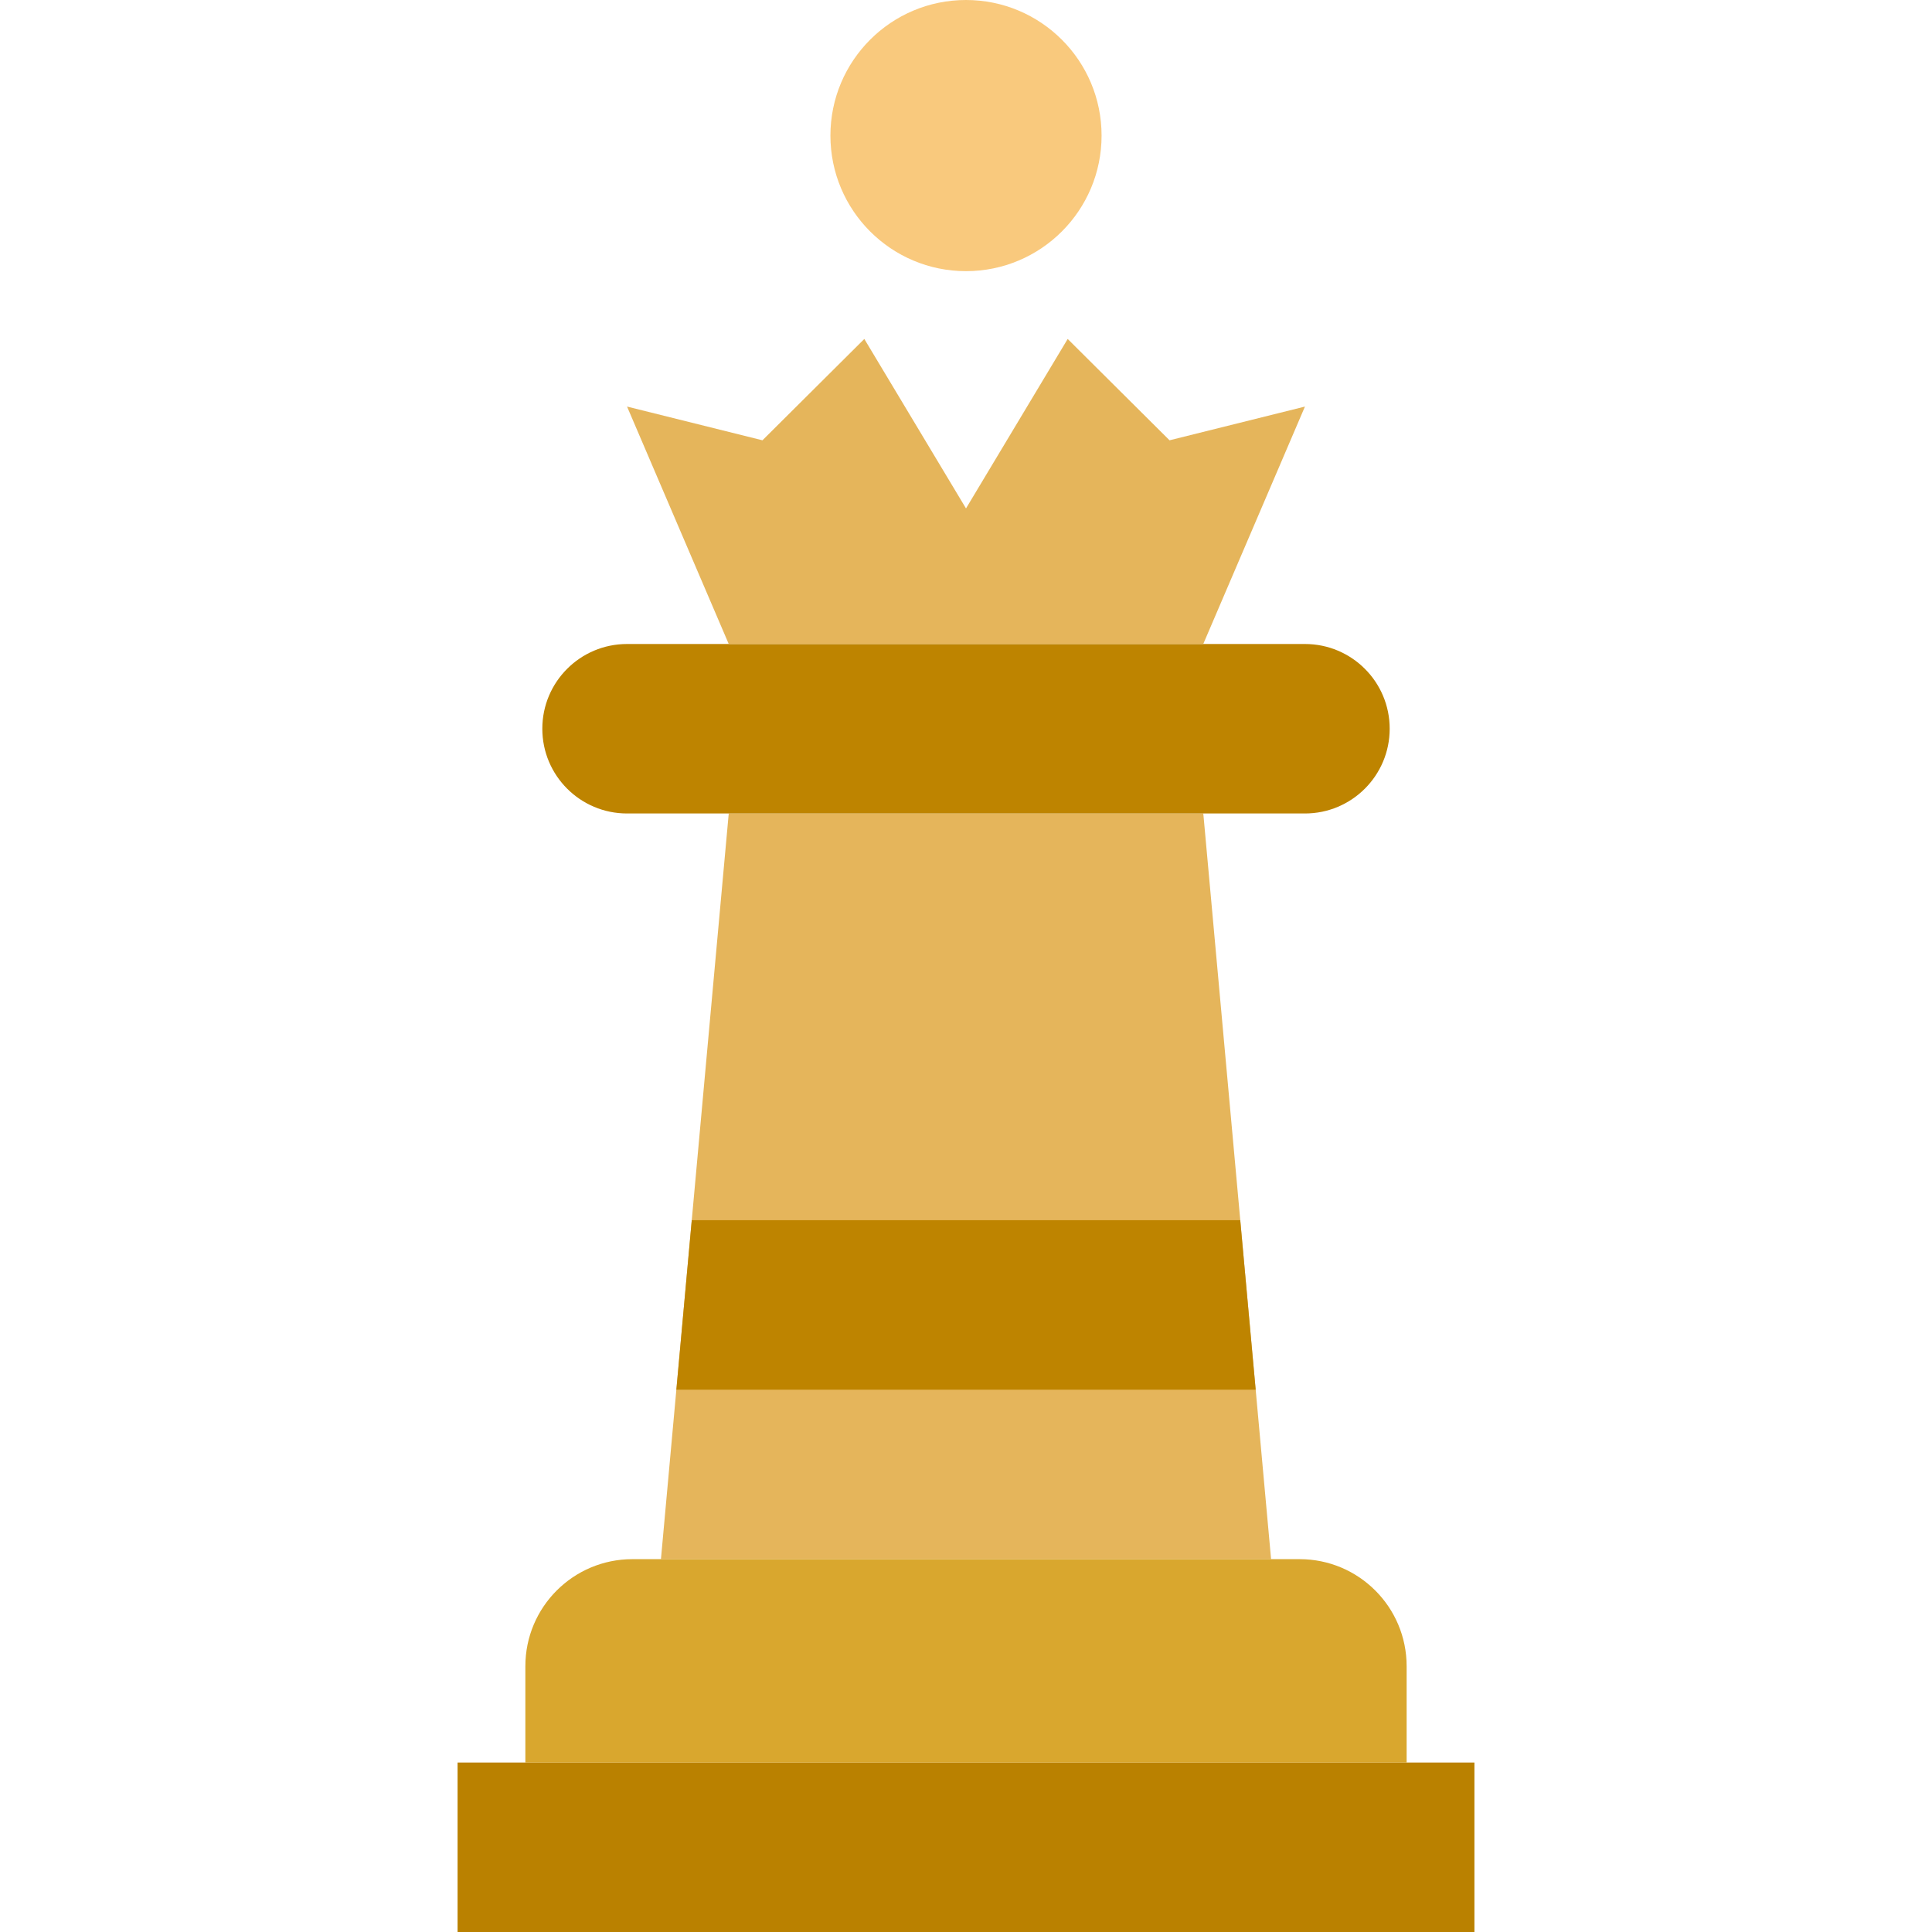
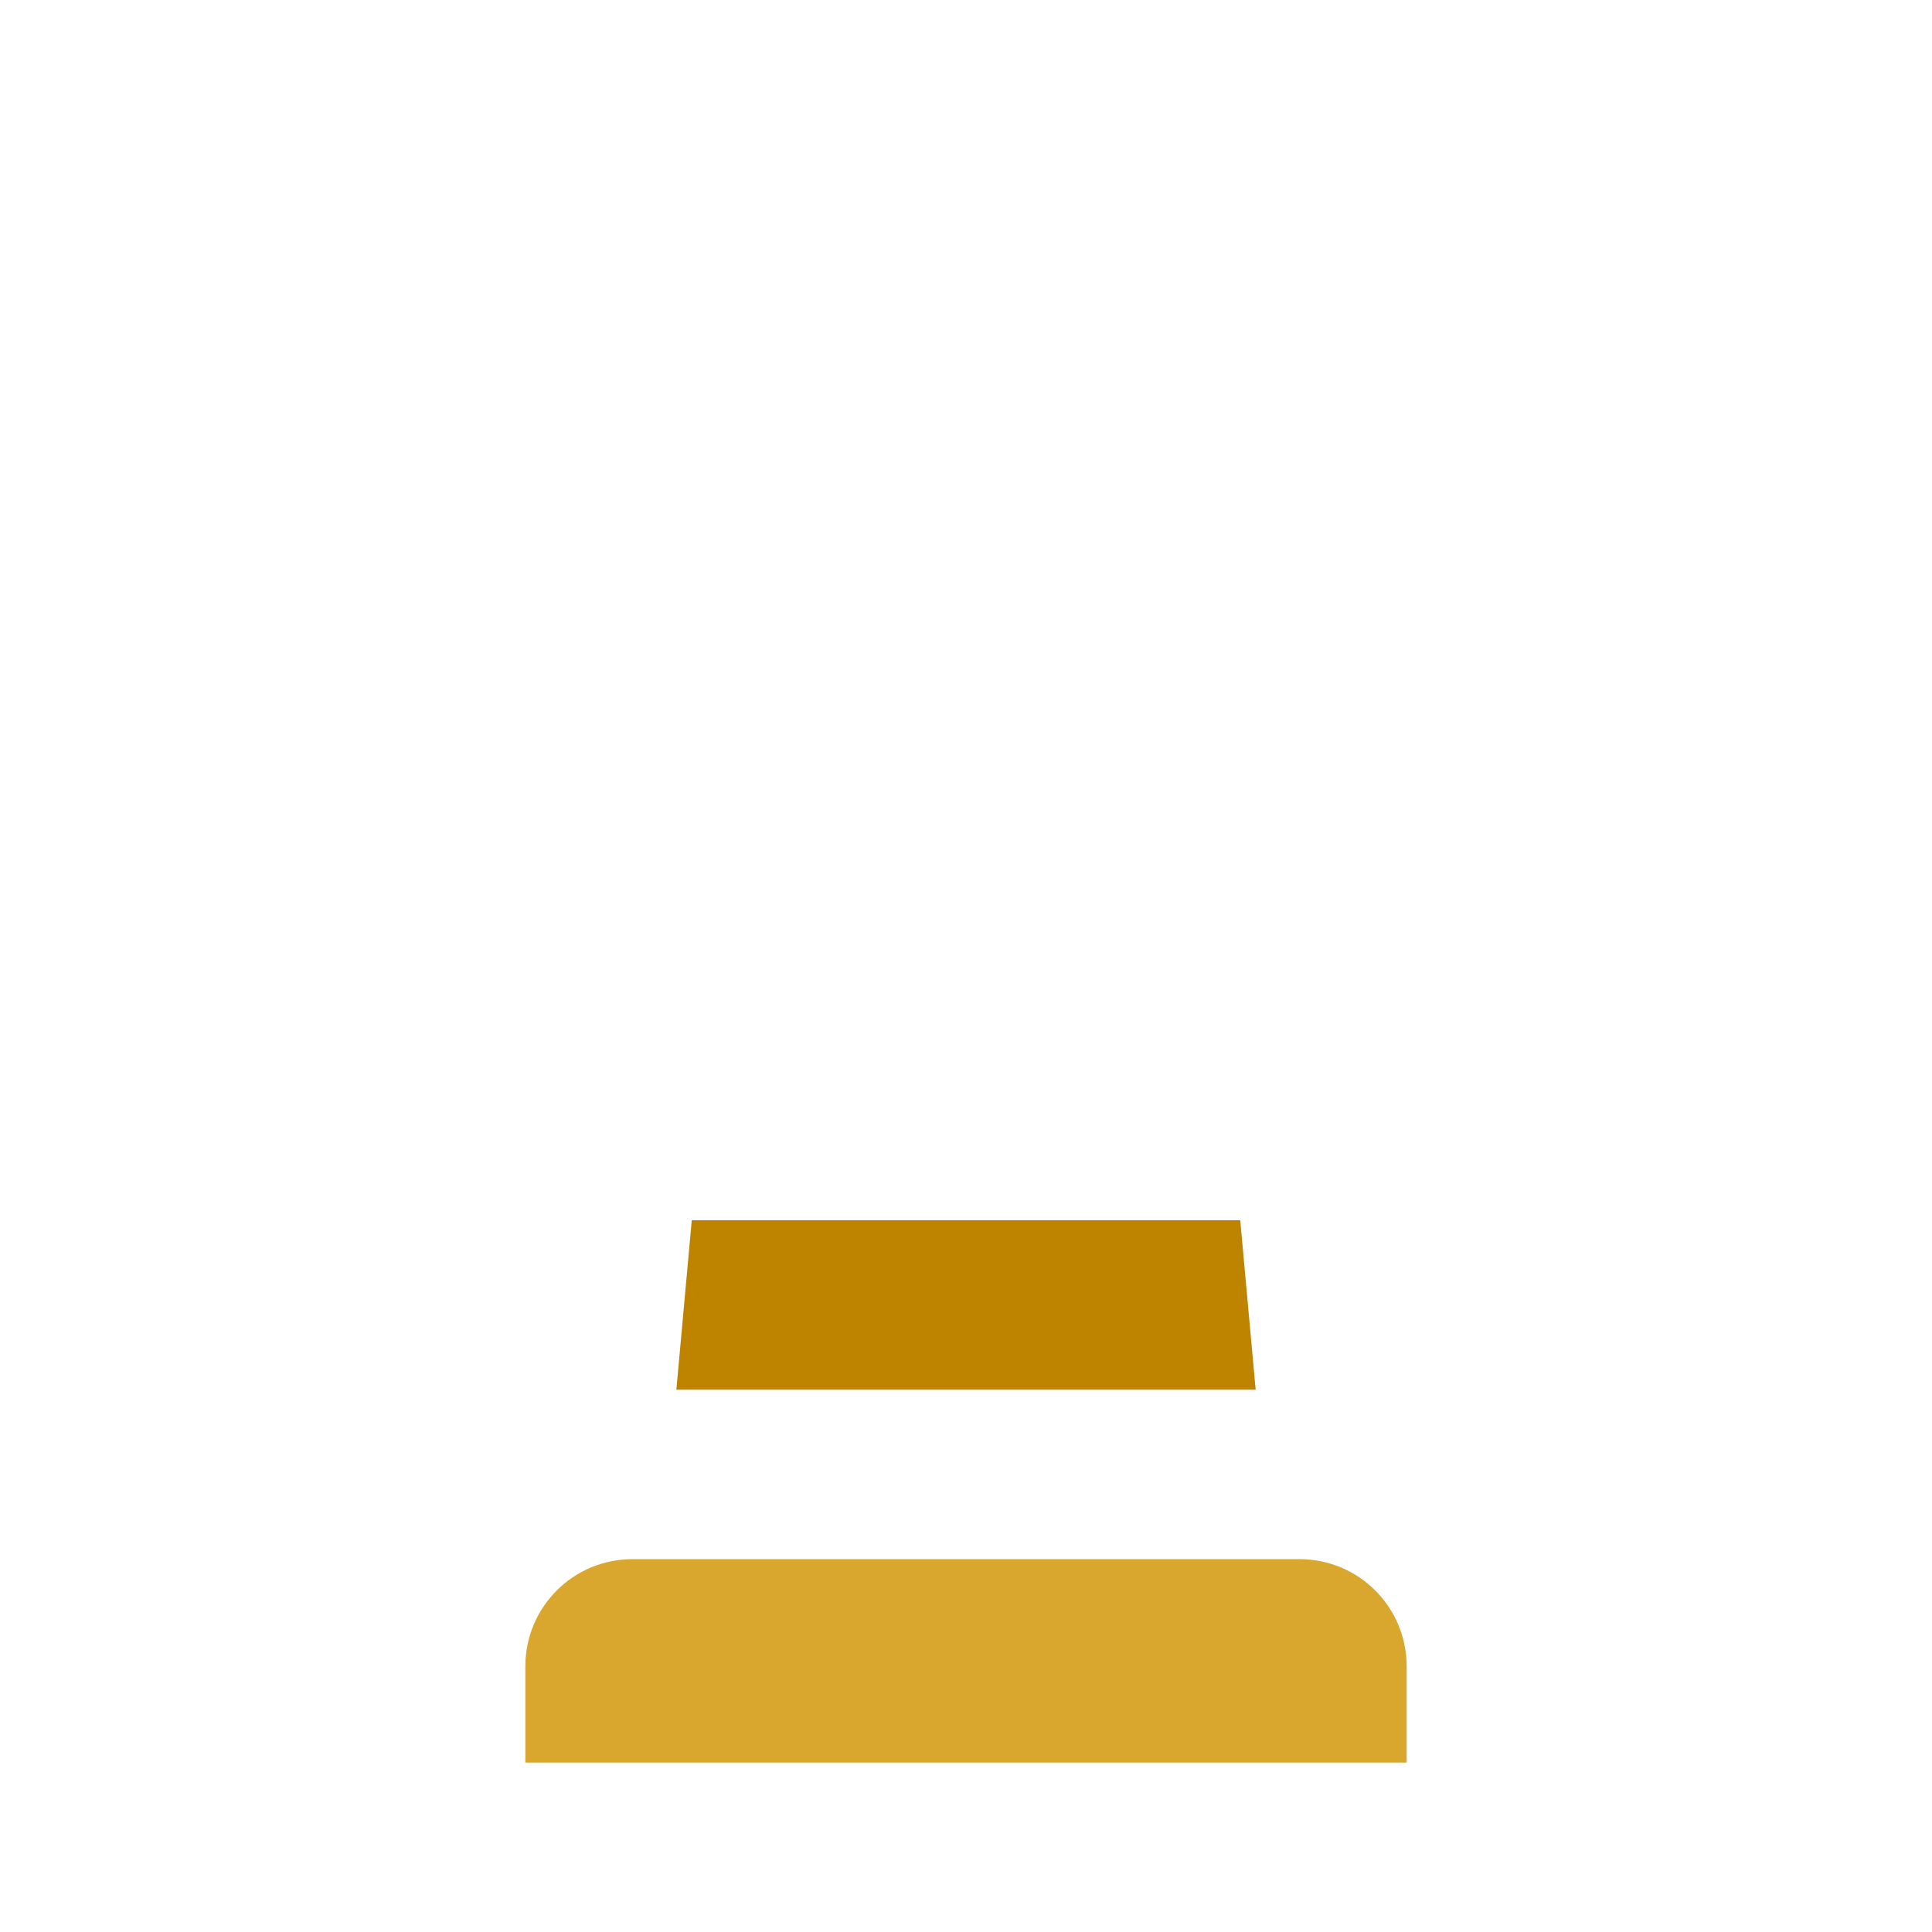
<svg xmlns="http://www.w3.org/2000/svg" version="1.1" id="Capa_1" viewBox="0 0 57 57" xml:space="preserve">
  <g>
-     <circle style="fill:#F9C97D;" cx="28.5" cy="4" r="4" />
-     <polygon style="fill:#E5B55B;" points="37.501,46 19.5,46 21.5,24 35.501,24  " />
-     <path style="fill:#BE8400;" d="M38.5,24h-20c-1.381,0-2.5-1.119-2.5-2.5v0c0-1.381,1.119-2.5,2.5-2.5h20c1.381,0,2.5,1.119,2.5,2.5   v0C41,22.881,39.881,24,38.5,24z" />
-     <rect x="13.5" y="52" style="fill:#BA8100;" width="30" height="5" />
-     <path style="fill:#D9A72E;" d="M41.5,52h-26v-2.843c0-1.743,1.413-3.157,3.157-3.157h19.686c1.743,0,3.157,1.413,3.157,3.157V52z" />
-     <polygon style="fill:#E5B55B;" points="34.505,12.99 31.5,10 31.5,10 28.5,15 25.5,10 25.5,10 22.495,12.99 18.5,11.995 21.5,19    35.5,19 38.5,11.995  " />
+     <path style="fill:#D9A72E;" d="M41.5,52h-26v-2.843c0-1.743,1.413-3.157,3.157-3.157h19.686c1.743,0,3.157,1.413,3.157,3.157z" />
    <polygon style="fill:#BE8400;" points="19.955,41 37.046,41 36.591,36 20.409,36  " />
  </g>
</svg>